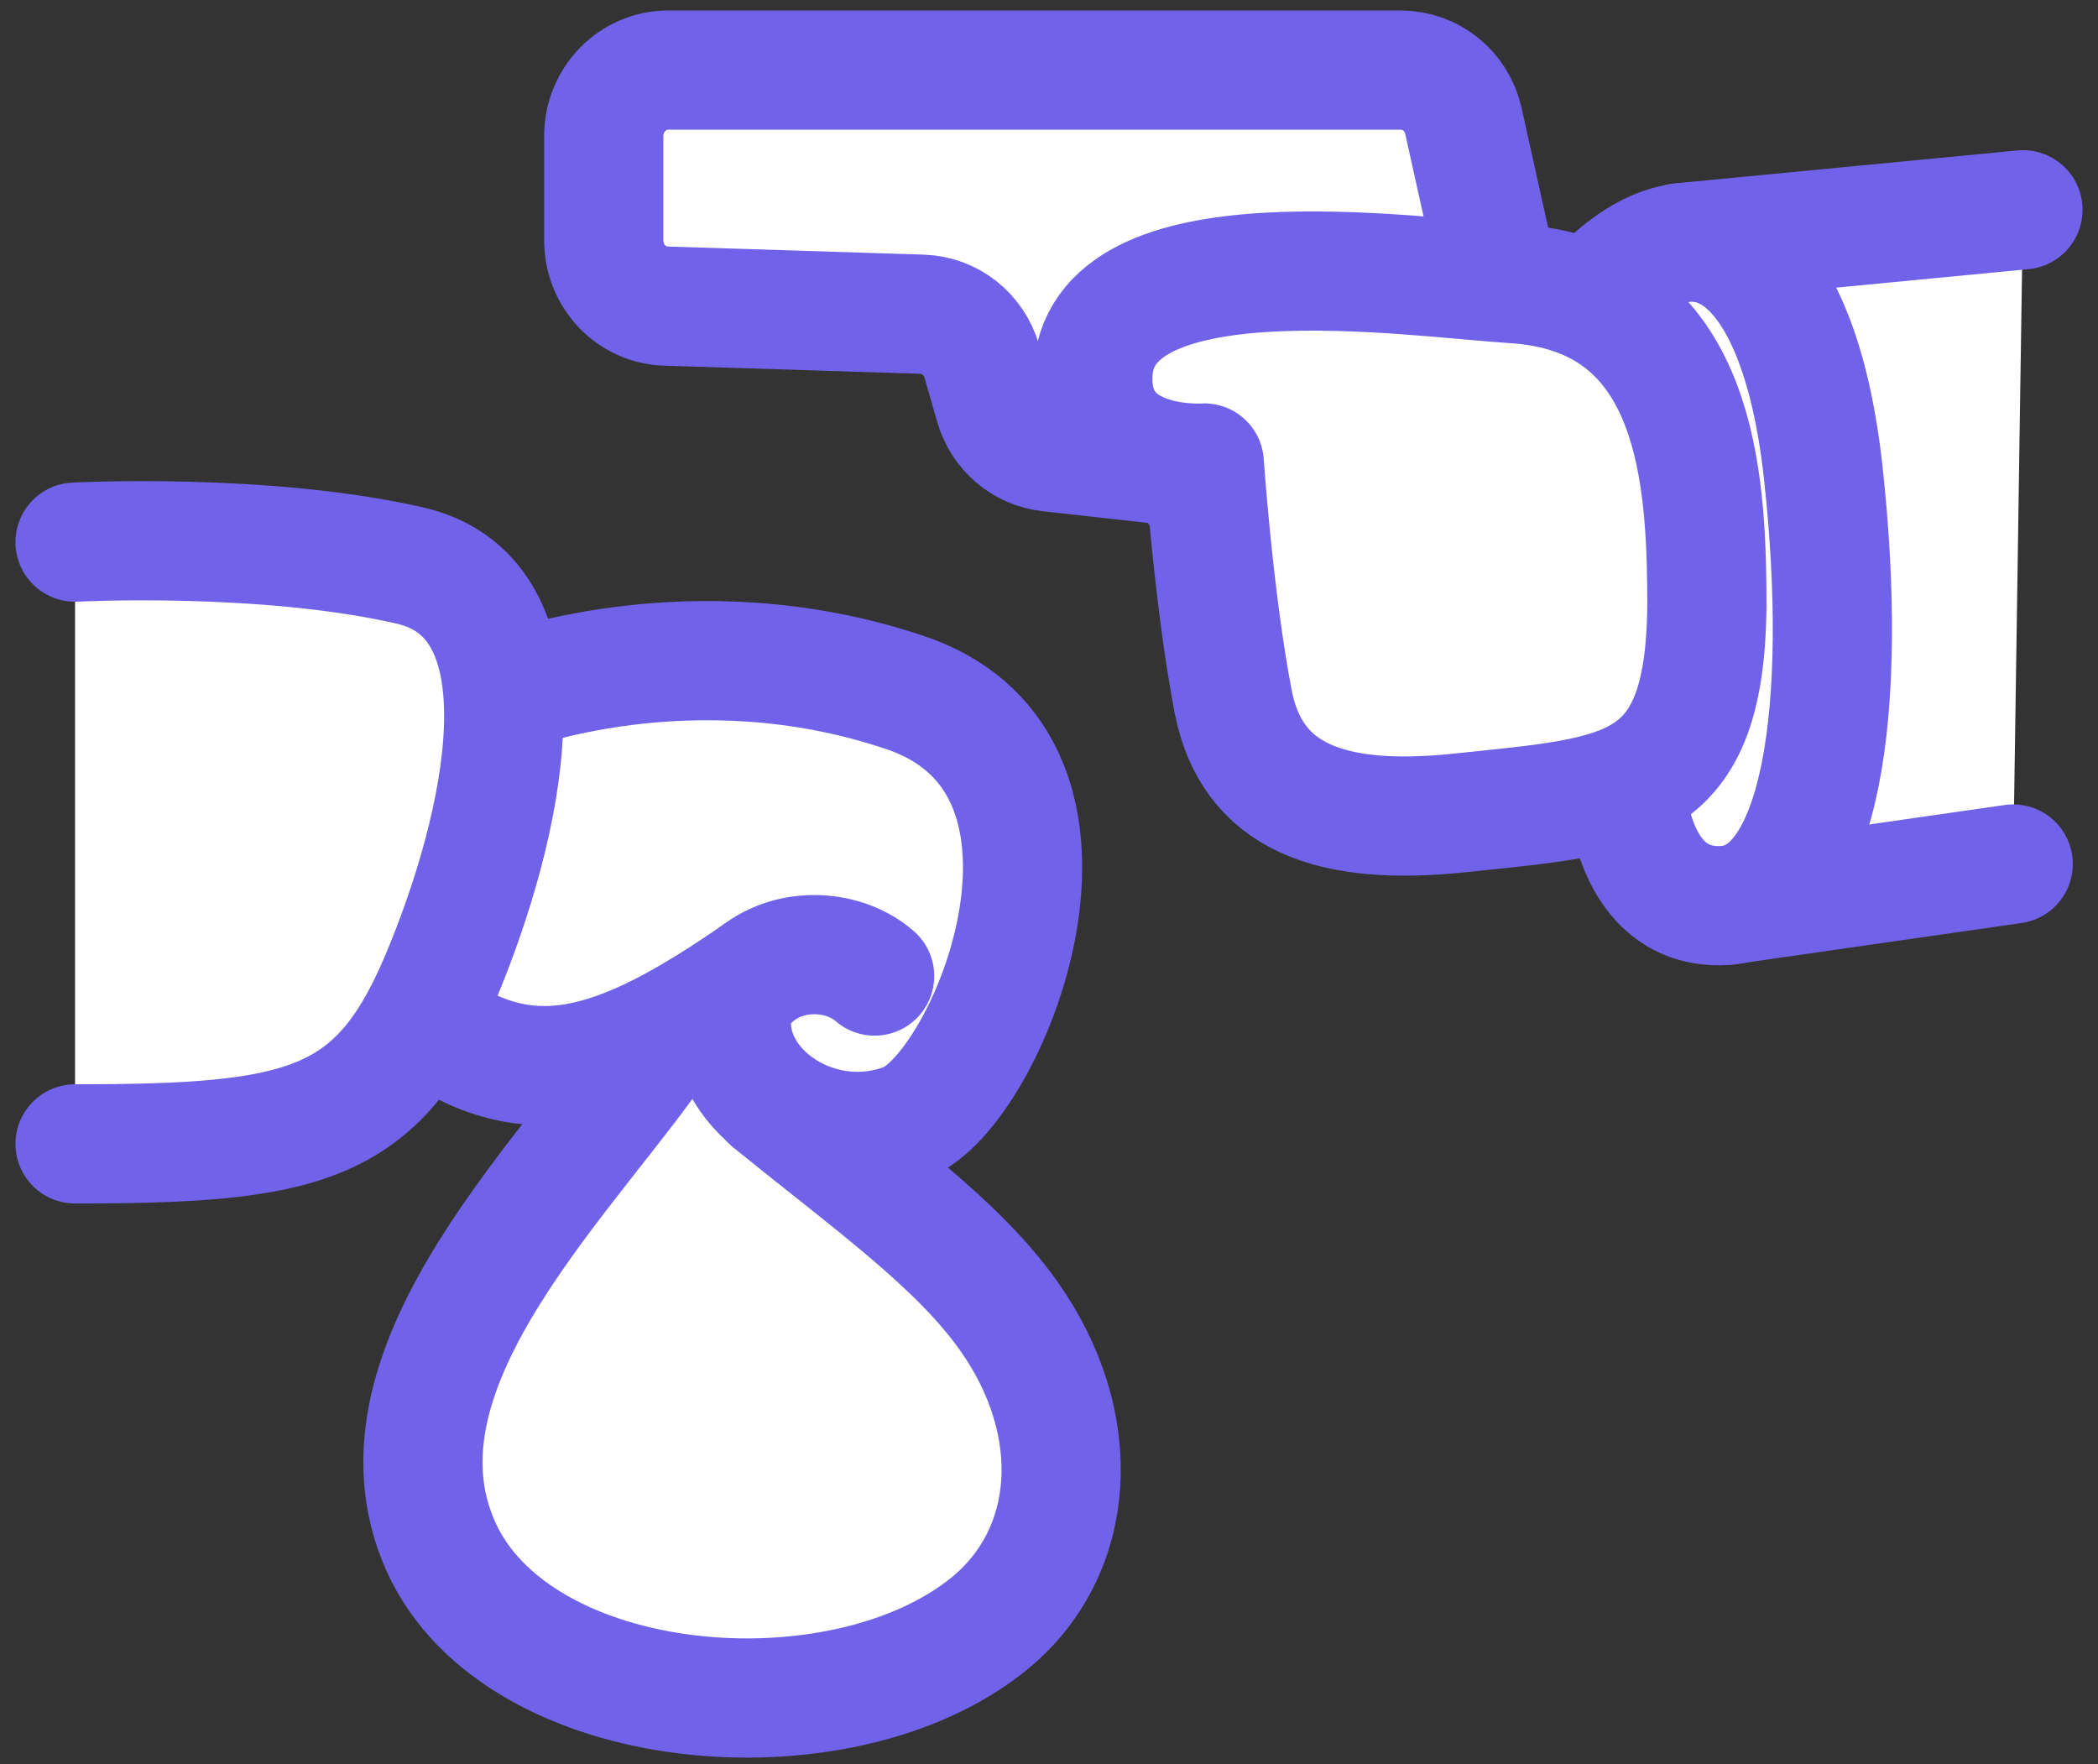
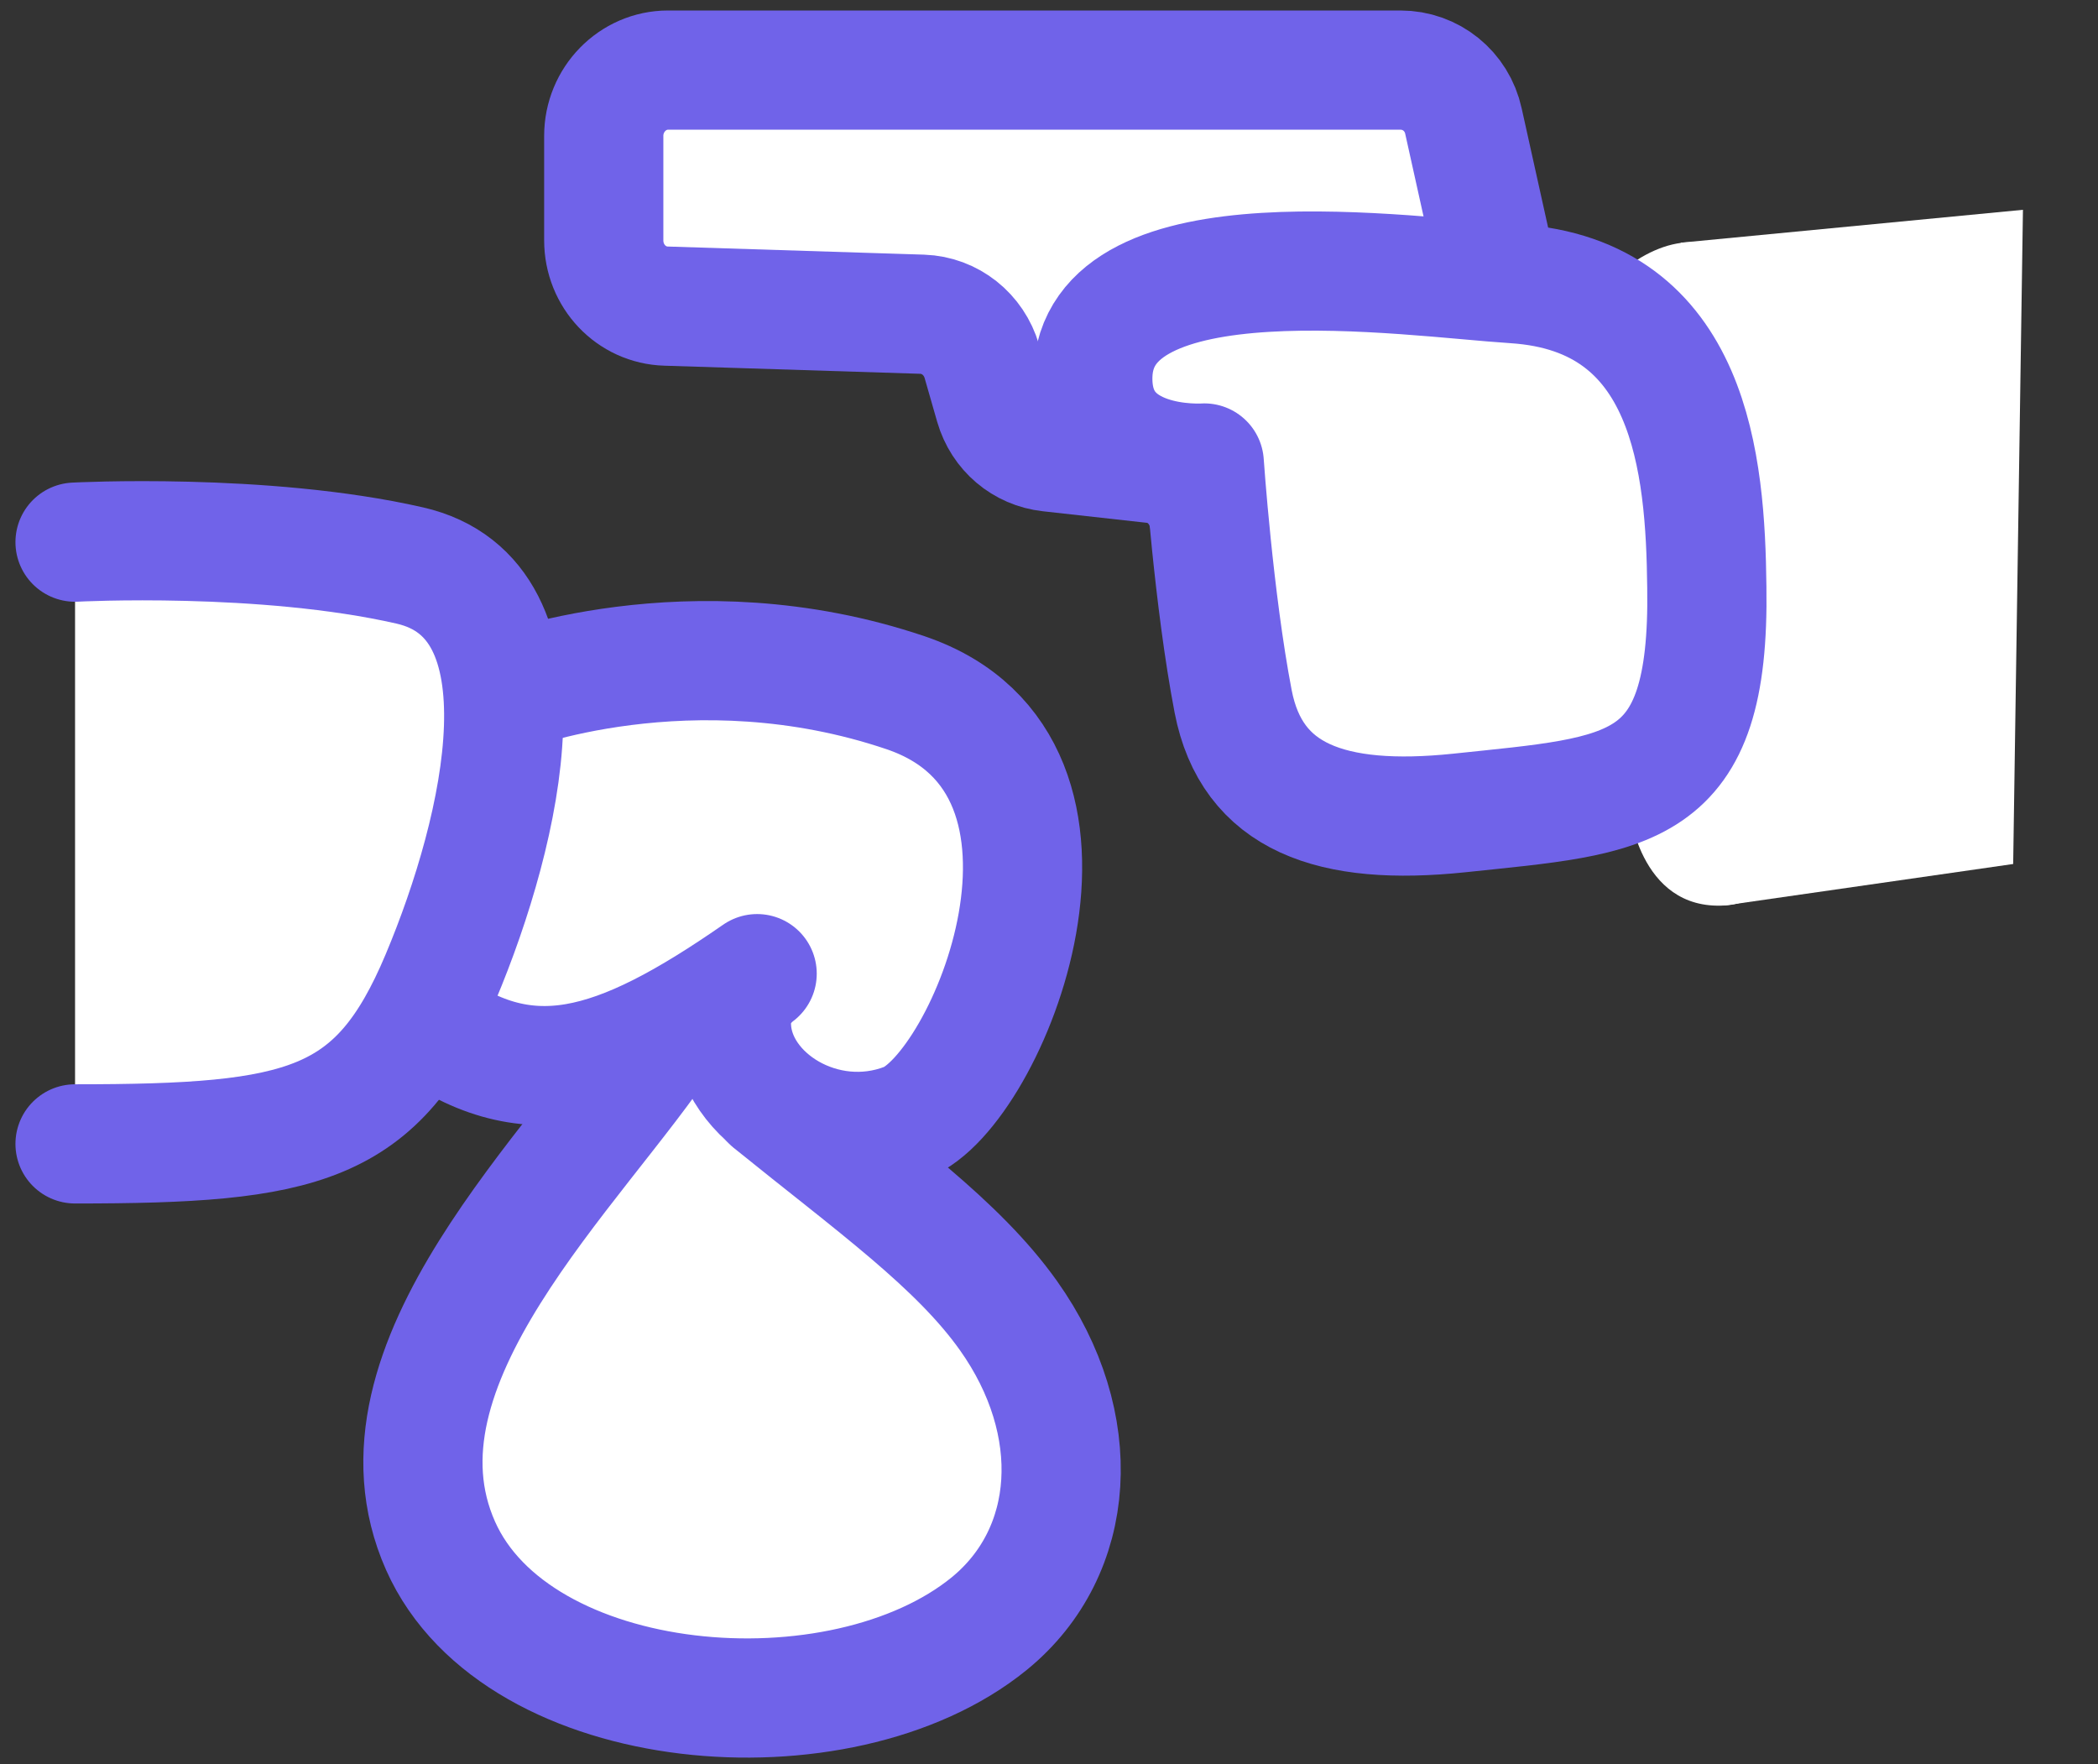
<svg xmlns="http://www.w3.org/2000/svg" width="44" height="37" viewBox="0 0 44 37" fill="none">
  <rect x="0" y="0" width="44" height="37" fill="#333333" stroke="none" />
  <path d="M42.426 4.4L35.249 5.09L36.168 18.99L42.221 18.12" fill="white" />
-   <path d="M42.426 4.4L35.249 5.09L36.168 18.99L42.221 18.12" stroke="#7063E9" stroke-width="2.5" stroke-miterlimit="10" stroke-linecap="round" stroke-linejoin="round" />
  <path d="M14.002 21.61C12.095 24.52 7.548 28.61 9.24 32.42C10.843 36.02 17.629 36.59 20.748 34.05C22.596 32.54 22.762 29.86 21.149 27.59C20.083 26.09 18.333 24.85 16.172 23.1" fill="white" />
  <path d="M14.002 21.61C12.095 24.52 7.548 28.61 9.24 32.42C10.843 36.02 17.629 36.59 20.748 34.05C22.596 32.54 22.762 29.86 21.149 27.59C20.083 26.09 18.333 24.85 16.172 23.1" stroke="#7063E9" stroke-width="2.5" stroke-miterlimit="10" stroke-linecap="round" stroke-linejoin="round" />
  <path d="M10.55 14.55C10.55 14.55 14.481 13 18.998 14.53C23.516 16.07 20.719 22.88 18.998 23.54C17.278 24.2 15.42 23.03 15.342 21.56C15.312 21.07 15.537 20.68 15.879 20.42C12.936 22.46 11.03 23.06 8.83 21.35" fill="white" />
  <path d="M10.55 14.55C10.55 14.55 14.481 13 18.998 14.53C23.516 16.07 20.719 22.88 18.998 23.54C17.278 24.2 15.42 23.03 15.342 21.56C15.312 21.07 15.537 20.68 15.879 20.42C12.936 22.46 11.03 23.06 8.83 21.35" stroke="#7063E9" stroke-width="2.5" stroke-miterlimit="10" stroke-linecap="round" stroke-linejoin="round" />
  <path d="M33.577 6.08C35.571 4.02 37.713 5.06 38.241 9.94C38.769 14.82 38.221 18.87 36.168 18.99C34.349 19.1 34.154 16.89 34.154 16.89" fill="white" />
-   <path d="M33.577 6.08C35.571 4.02 37.713 5.06 38.241 9.94C38.769 14.82 38.221 18.87 36.168 18.99C34.349 19.1 34.154 16.89 34.154 16.89" stroke="#7063E9" stroke-width="2.5" stroke-miterlimit="10" stroke-linecap="round" stroke-linejoin="round" />
-   <path d="M18.343 20.47C17.727 19.93 16.622 19.83 15.869 20.43" stroke="#7063E9" stroke-width="2.5" stroke-miterlimit="10" stroke-linecap="round" stroke-linejoin="round" />
  <path d="M25.305 10.66L26.527 14.53C26.703 15.1 27.231 15.49 27.808 15.49H31.074C31.963 15.49 32.609 14.63 32.374 13.75L30.741 7.55C30.624 7.12 30.722 6.66 30.995 6.32C31.259 5.99 31.357 5.56 31.269 5.14L30.692 2.54C30.555 1.91 30.008 1.47 29.372 1.47H14.011C13.268 1.47 12.662 2.09 12.662 2.85V5.04C12.662 5.79 13.239 6.4 13.972 6.42L19.34 6.59C19.927 6.61 20.426 7.01 20.592 7.58L20.856 8.5C21.012 9.04 21.462 9.42 22.01 9.48L24.171 9.72C24.699 9.77 25.139 10.14 25.305 10.66Z" fill="white" stroke="#7063E9" stroke-width="2.5" stroke-miterlimit="10" stroke-linecap="round" stroke-linejoin="round" />
  <path d="M31.758 5.95C29.548 5.81 22.987 4.81 22.919 7.89C22.88 9.88 25.256 9.71 25.256 9.71C25.256 9.71 25.451 12.57 25.862 14.71C26.253 16.73 27.915 17.33 30.604 17.05C34.193 16.67 35.865 16.69 35.796 12.31C35.767 9.75 35.474 6.19 31.758 5.95Z" fill="white" stroke="#7063E9" stroke-width="2.5" stroke-miterlimit="10" stroke-linecap="round" stroke-linejoin="round" />
  <path d="M1.574 23.99C6.356 23.99 7.92 23.64 9.24 20.5C10.56 17.36 11.655 12.56 8.595 11.86C5.534 11.16 1.574 11.37 1.574 11.37" fill="white" />
  <path d="M1.574 23.99C6.356 23.99 7.92 23.64 9.24 20.5C10.56 17.36 11.655 12.56 8.595 11.86C5.534 11.16 1.574 11.37 1.574 11.37" stroke="#7063E9" stroke-width="2.5" stroke-miterlimit="10" stroke-linecap="round" stroke-linejoin="round" />
</svg>